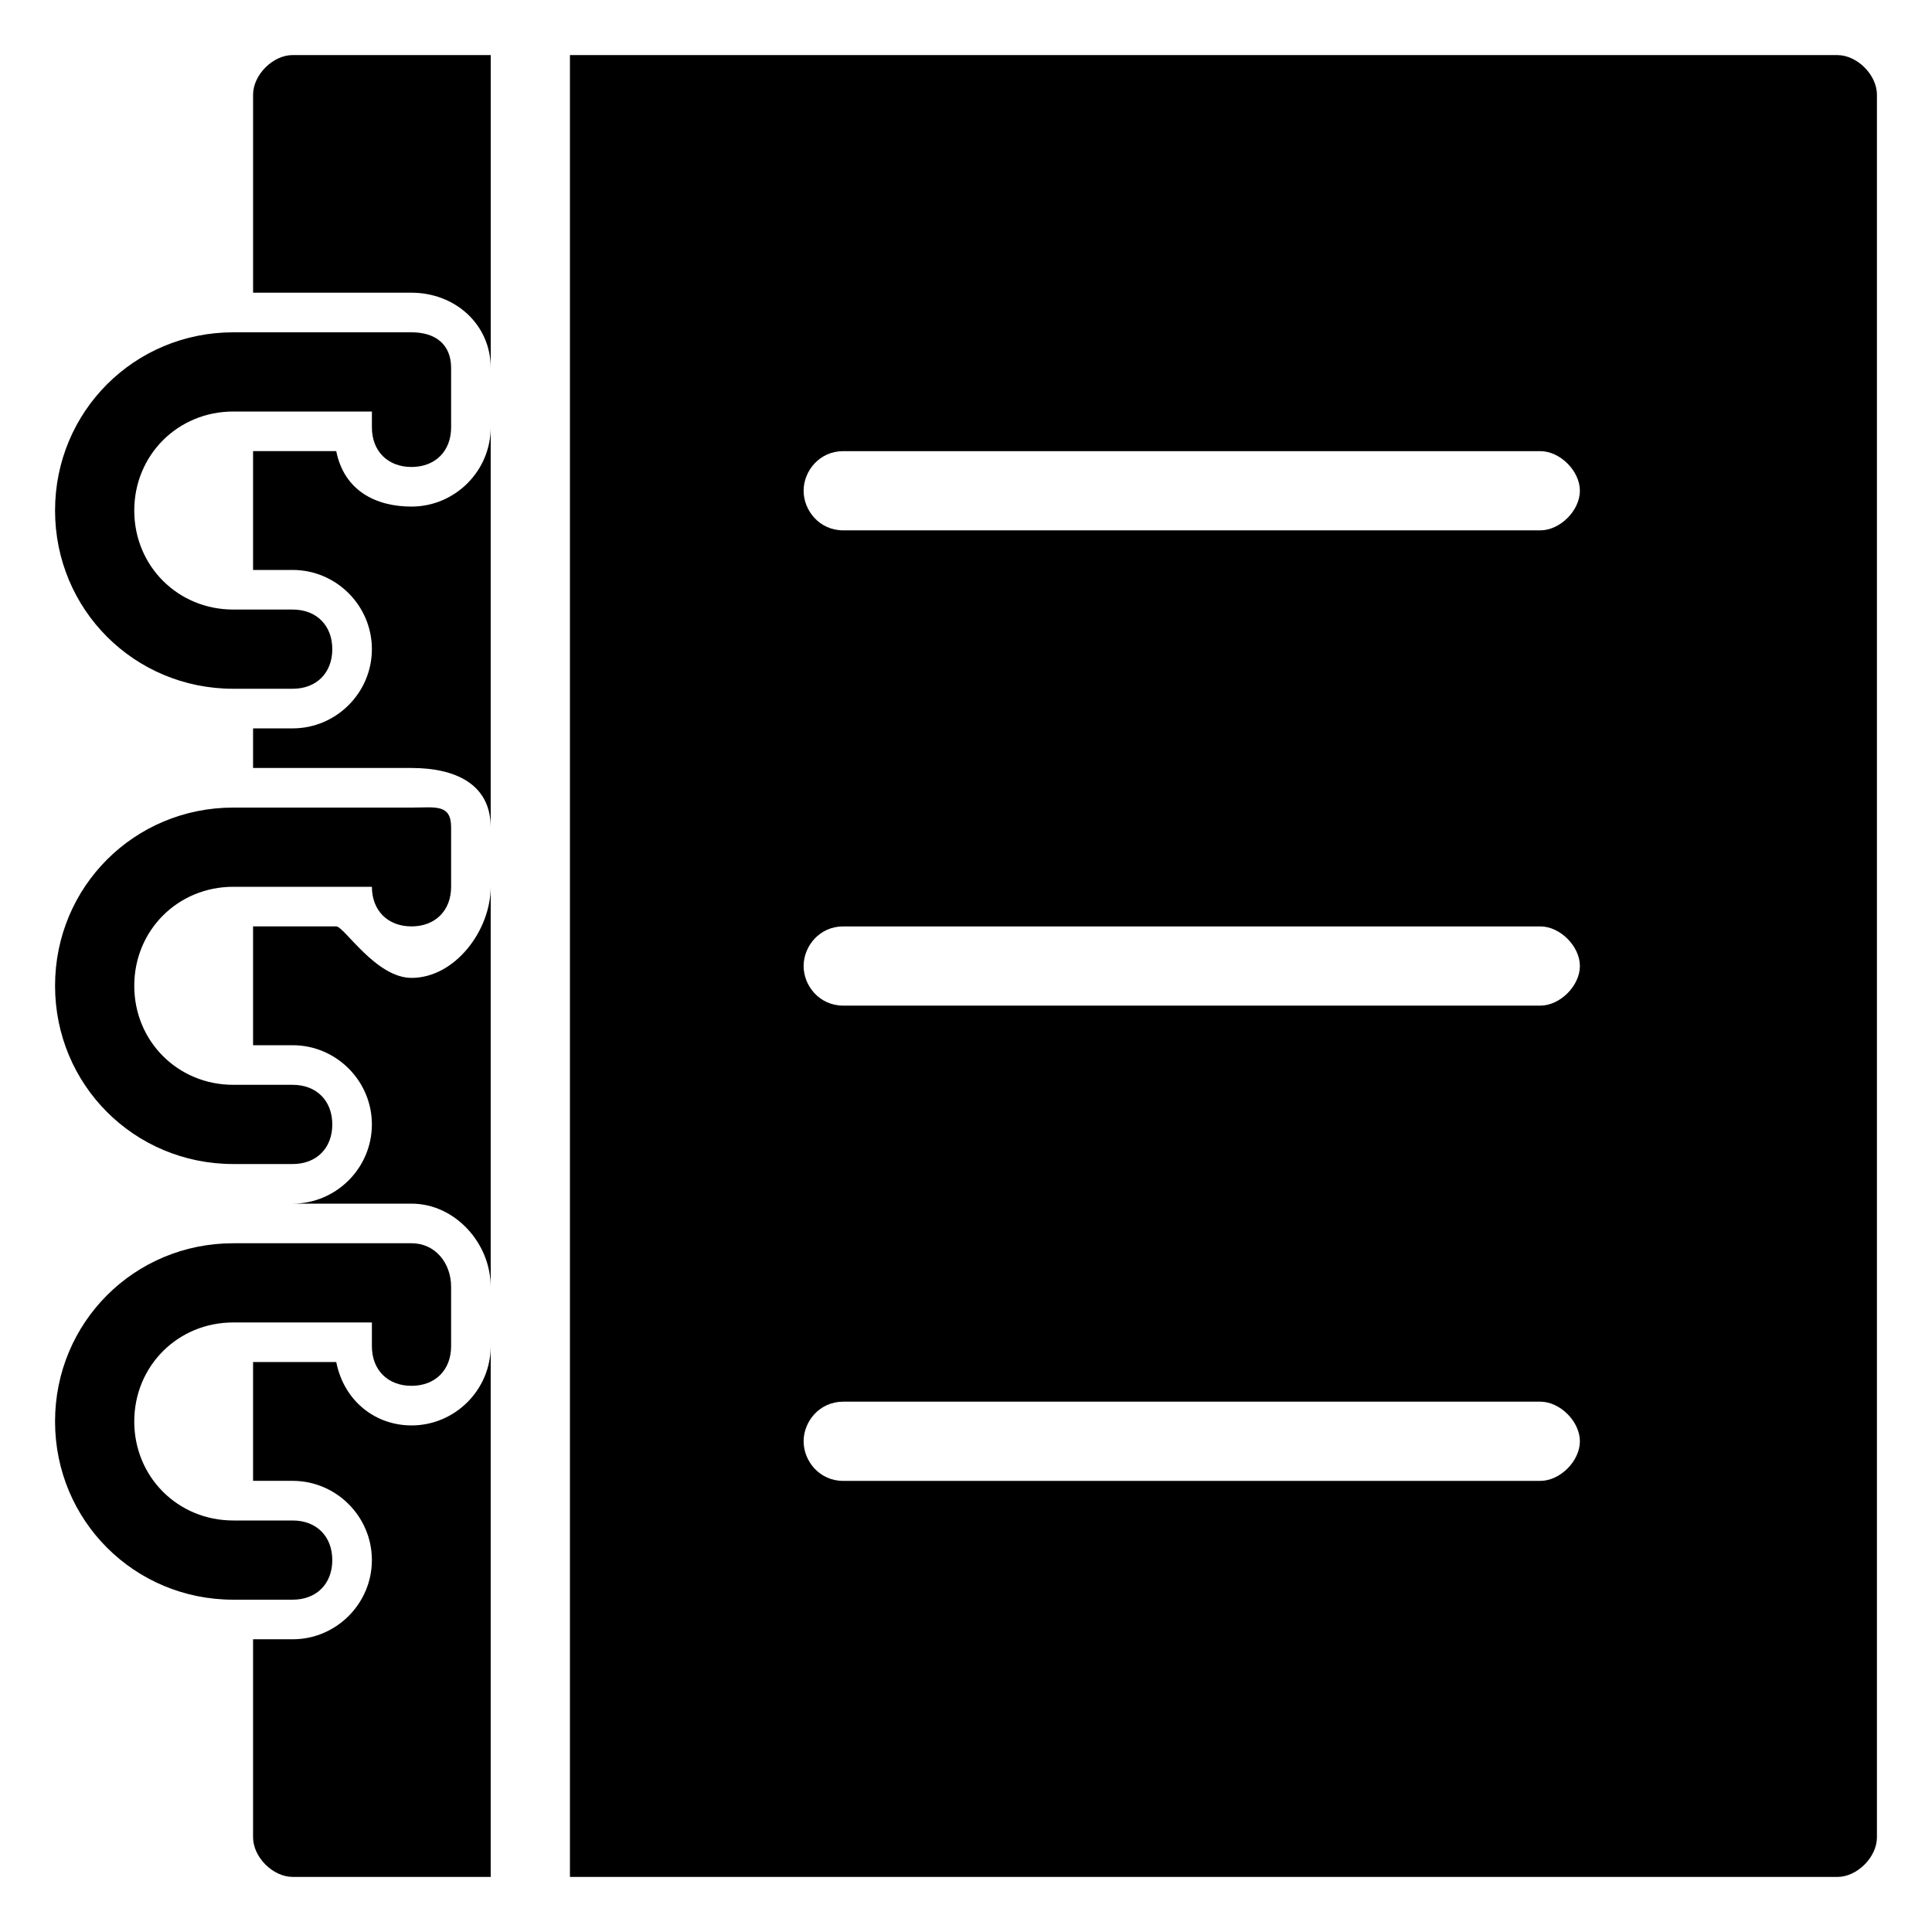
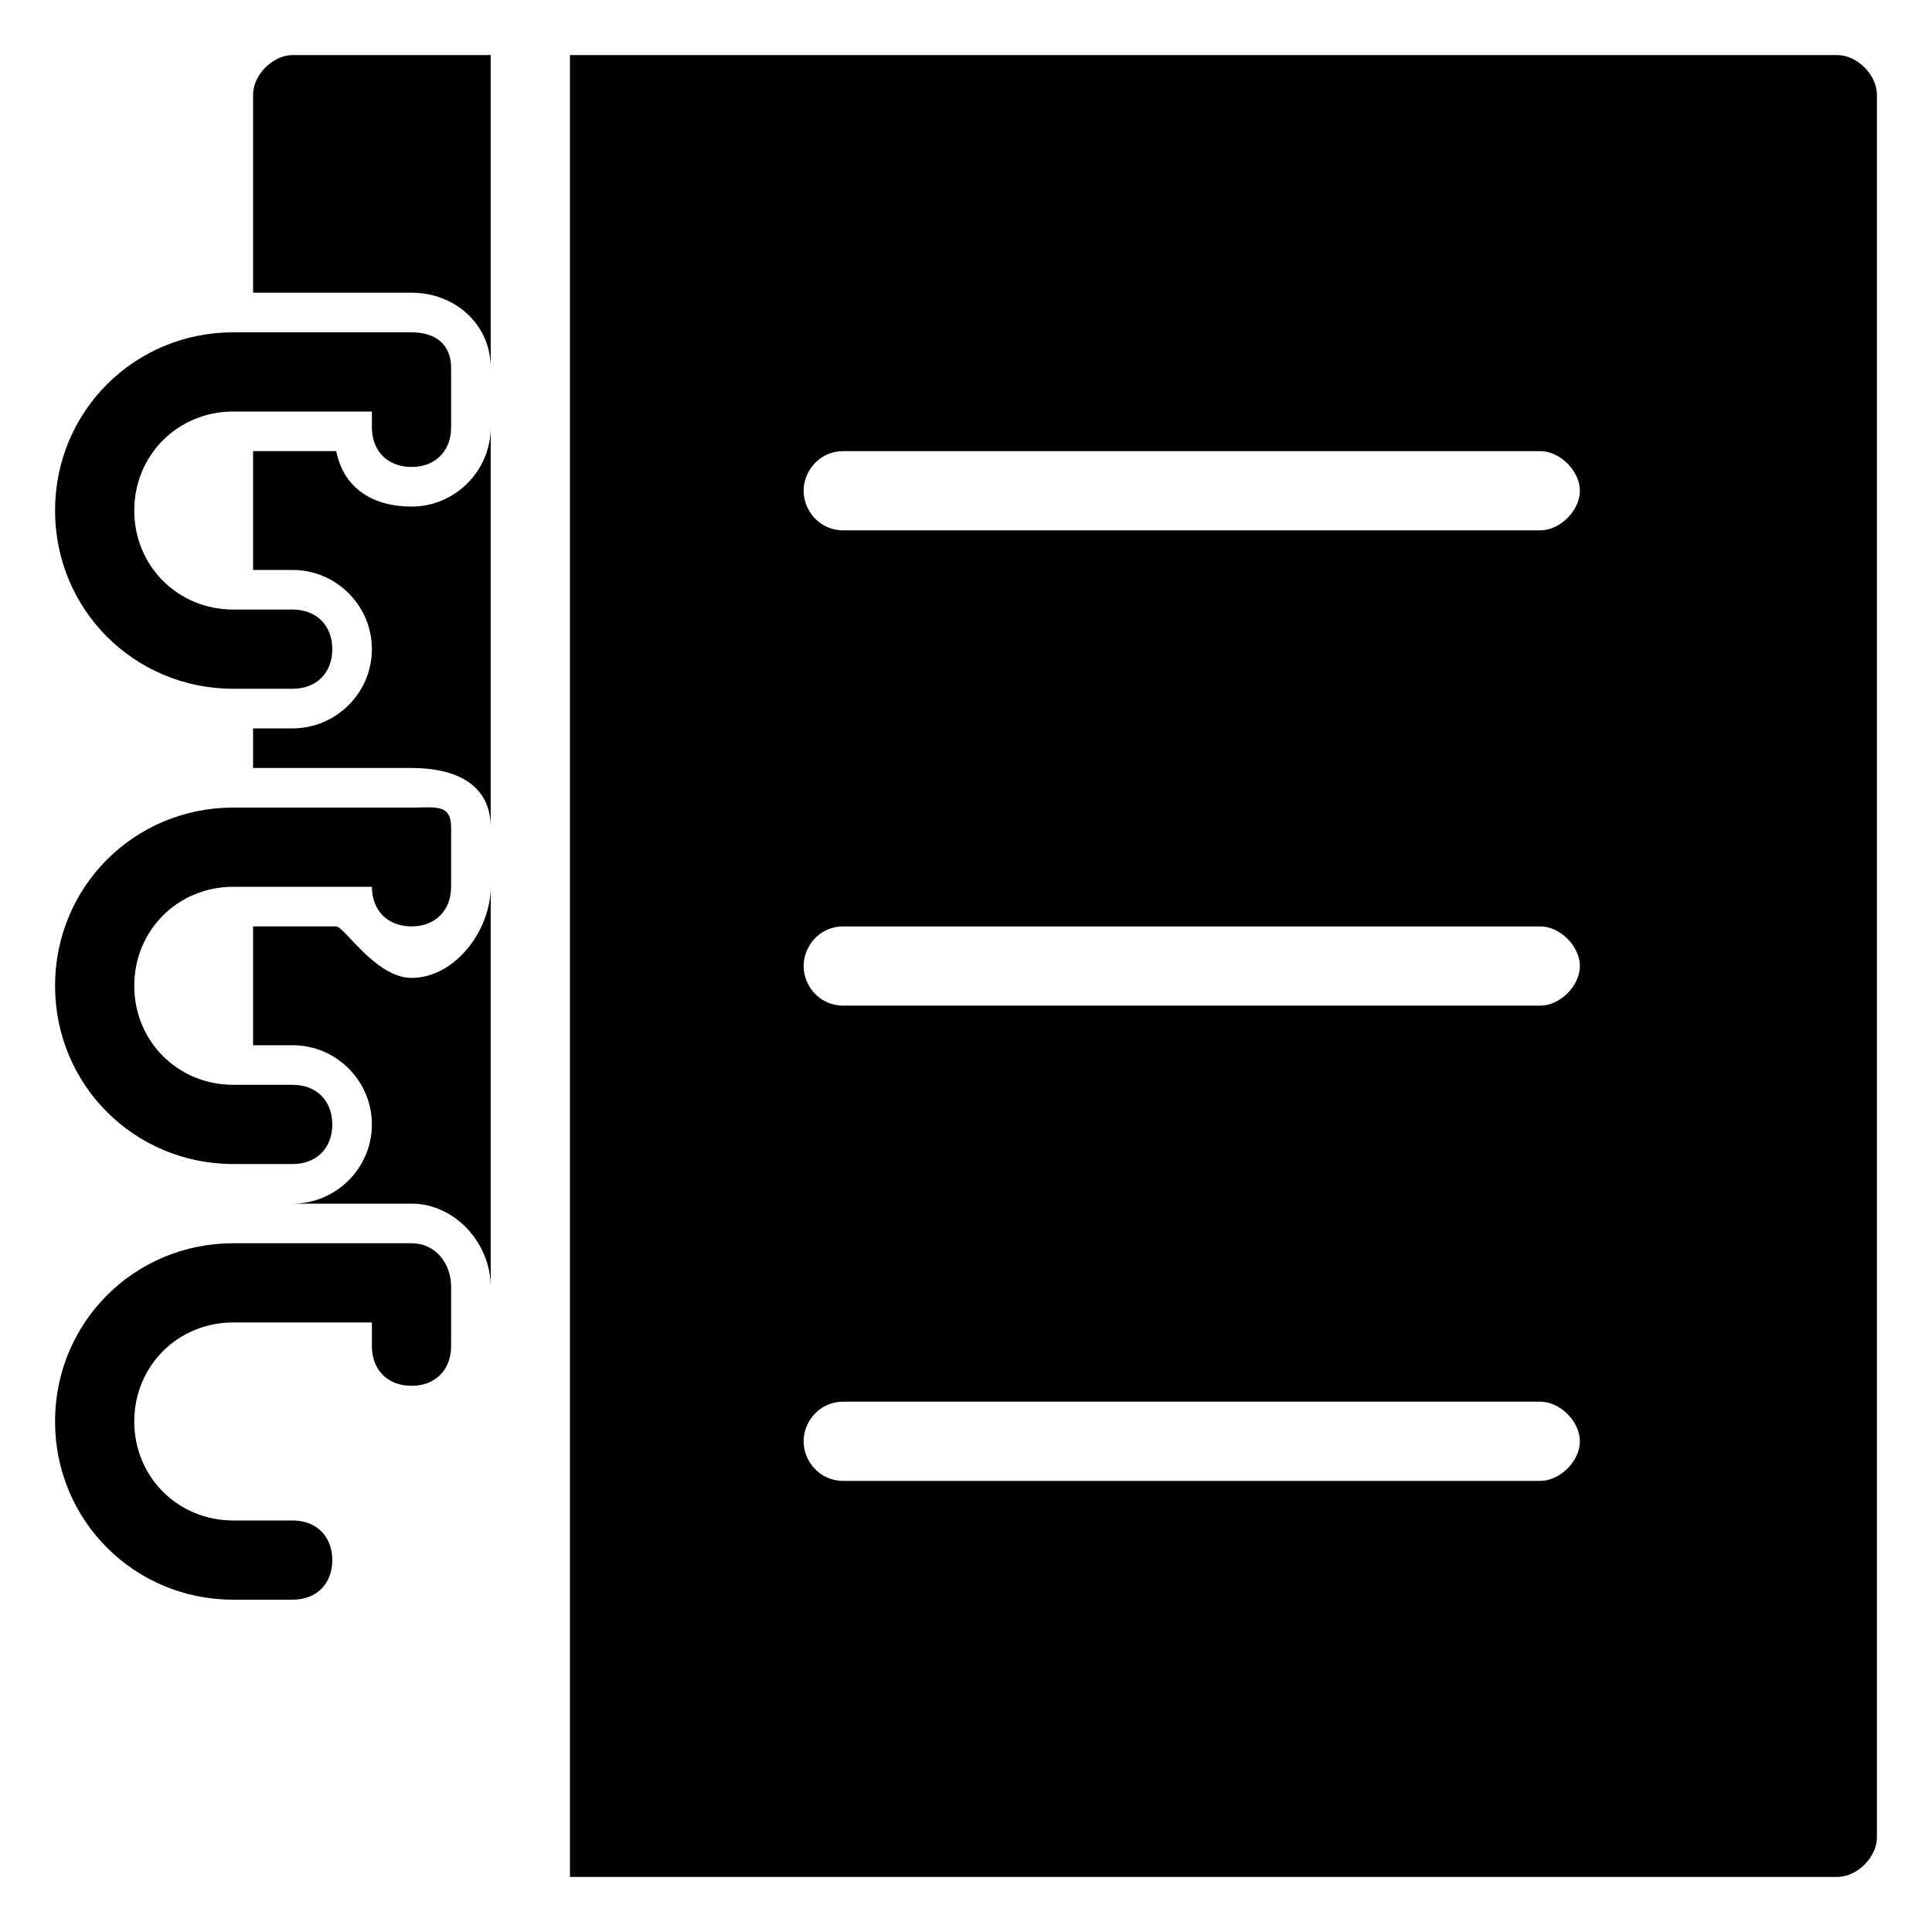
<svg xmlns="http://www.w3.org/2000/svg" fill="#000000" width="800px" height="800px" version="1.1" viewBox="144 144 512 512">
  <g>
    <path d="m630.91 158.59h-335.87v482.82h335.87c5.246 0 10.496-5.246 10.496-10.496v-461.82c0-5.25-5.246-10.496-10.496-10.496zm-78.719 377.86h-184.73c-6.297 0-10.496-5.246-10.496-10.496 0-5.246 4.199-10.496 10.496-10.496h184.73c5.246 0 10.496 5.246 10.496 10.496s-5.25 10.496-10.496 10.496zm0-125.95h-184.73c-6.297 0-10.496-5.246-10.496-10.496 0-5.246 4.199-10.496 10.496-10.496h184.73c5.246 0 10.496 5.246 10.496 10.496 0 5.246-5.25 10.496-10.496 10.496zm0-125.95h-184.73c-6.297 0-10.496-5.246-10.496-10.496 0-5.246 4.199-10.496 10.496-10.496h184.73c5.246 0 10.496 5.246 10.496 10.496 0 5.246-5.25 10.496-10.496 10.496z" />
    <path d="m211.07 169.09v52.48h41.984c11.547 0 20.992 8.398 20.992 19.941v-82.918h-52.48c-5.25 0-10.496 5.246-10.496 10.496z" />
    <path d="m253.05 278.25c-9.445 0-17.844-4.199-19.941-14.695h-22.043v31.488h10.496c11.547 0 20.992 9.445 20.992 20.992s-9.445 20.992-20.992 20.992h-10.496v10.496h41.984c11.547 0 20.992 4.199 20.992 15.742v-106.01c0 11.543-9.445 20.992-20.992 20.992z" />
    <path d="m253.05 403.15c-9.445 0-17.844-13.645-19.941-13.645h-22.043v31.488h10.496c11.547 0 20.992 9.445 20.992 20.992s-9.445 20.992-20.992 20.992h31.488c11.547 0 20.992 10.496 20.992 22.043v-106.01c0 11.543-9.445 24.141-20.992 24.141z" />
-     <path d="m253.05 521.75c-9.445 0-17.844-6.297-19.941-16.793l-22.043-0.004v31.488h10.496c11.547 0 20.992 9.445 20.992 20.992s-9.445 20.992-20.992 20.992h-10.496v52.48c0 5.246 5.246 10.496 10.496 10.496h52.48v-140.64c0 11.543-9.445 20.992-20.992 20.992z" />
    <path d="m205.82 326.53h15.746c6.297 0 10.496-4.199 10.496-10.496s-4.199-10.496-10.496-10.496h-15.746c-14.691 0-26.238-11.547-26.238-26.242 0-14.691 11.547-26.238 26.238-26.238h36.738v4.199c0 6.297 4.199 10.496 10.496 10.496 6.297 0 10.496-4.199 10.496-10.496v-15.746c0-6.297-4.199-9.445-10.496-9.445h-47.234c-26.238 0-47.23 20.992-47.23 47.23 0 26.242 20.992 47.234 47.23 47.234z" />
    <path d="m205.82 452.48h15.746c6.297 0 10.496-4.199 10.496-10.496s-4.199-10.496-10.496-10.496h-15.746c-14.691 0-26.238-11.547-26.238-26.242 0-14.695 11.547-26.238 26.238-26.238h36.738c0 6.297 4.199 10.496 10.496 10.496 6.297 0 10.496-4.199 10.496-10.496v-15.742c0-6.297-4.199-5.246-10.496-5.246l-47.234-0.004c-26.238 0-47.23 20.992-47.23 47.23 0 26.242 20.992 47.234 47.23 47.234z" />
    <path d="m232.06 557.44c0-6.297-4.199-10.496-10.496-10.496h-15.746c-14.691 0-26.238-11.543-26.238-26.238s11.547-26.242 26.238-26.242h36.738v6.297c0 6.297 4.199 10.496 10.496 10.496 6.297 0 10.496-4.199 10.496-10.496v-15.742c0-6.297-4.199-11.547-10.496-11.547l-47.234 0.004c-26.238 0-47.23 20.988-47.23 47.23 0 26.238 20.992 47.23 47.23 47.23h15.746c6.297 0 10.496-4.195 10.496-10.496z" />
  </g>
</svg>